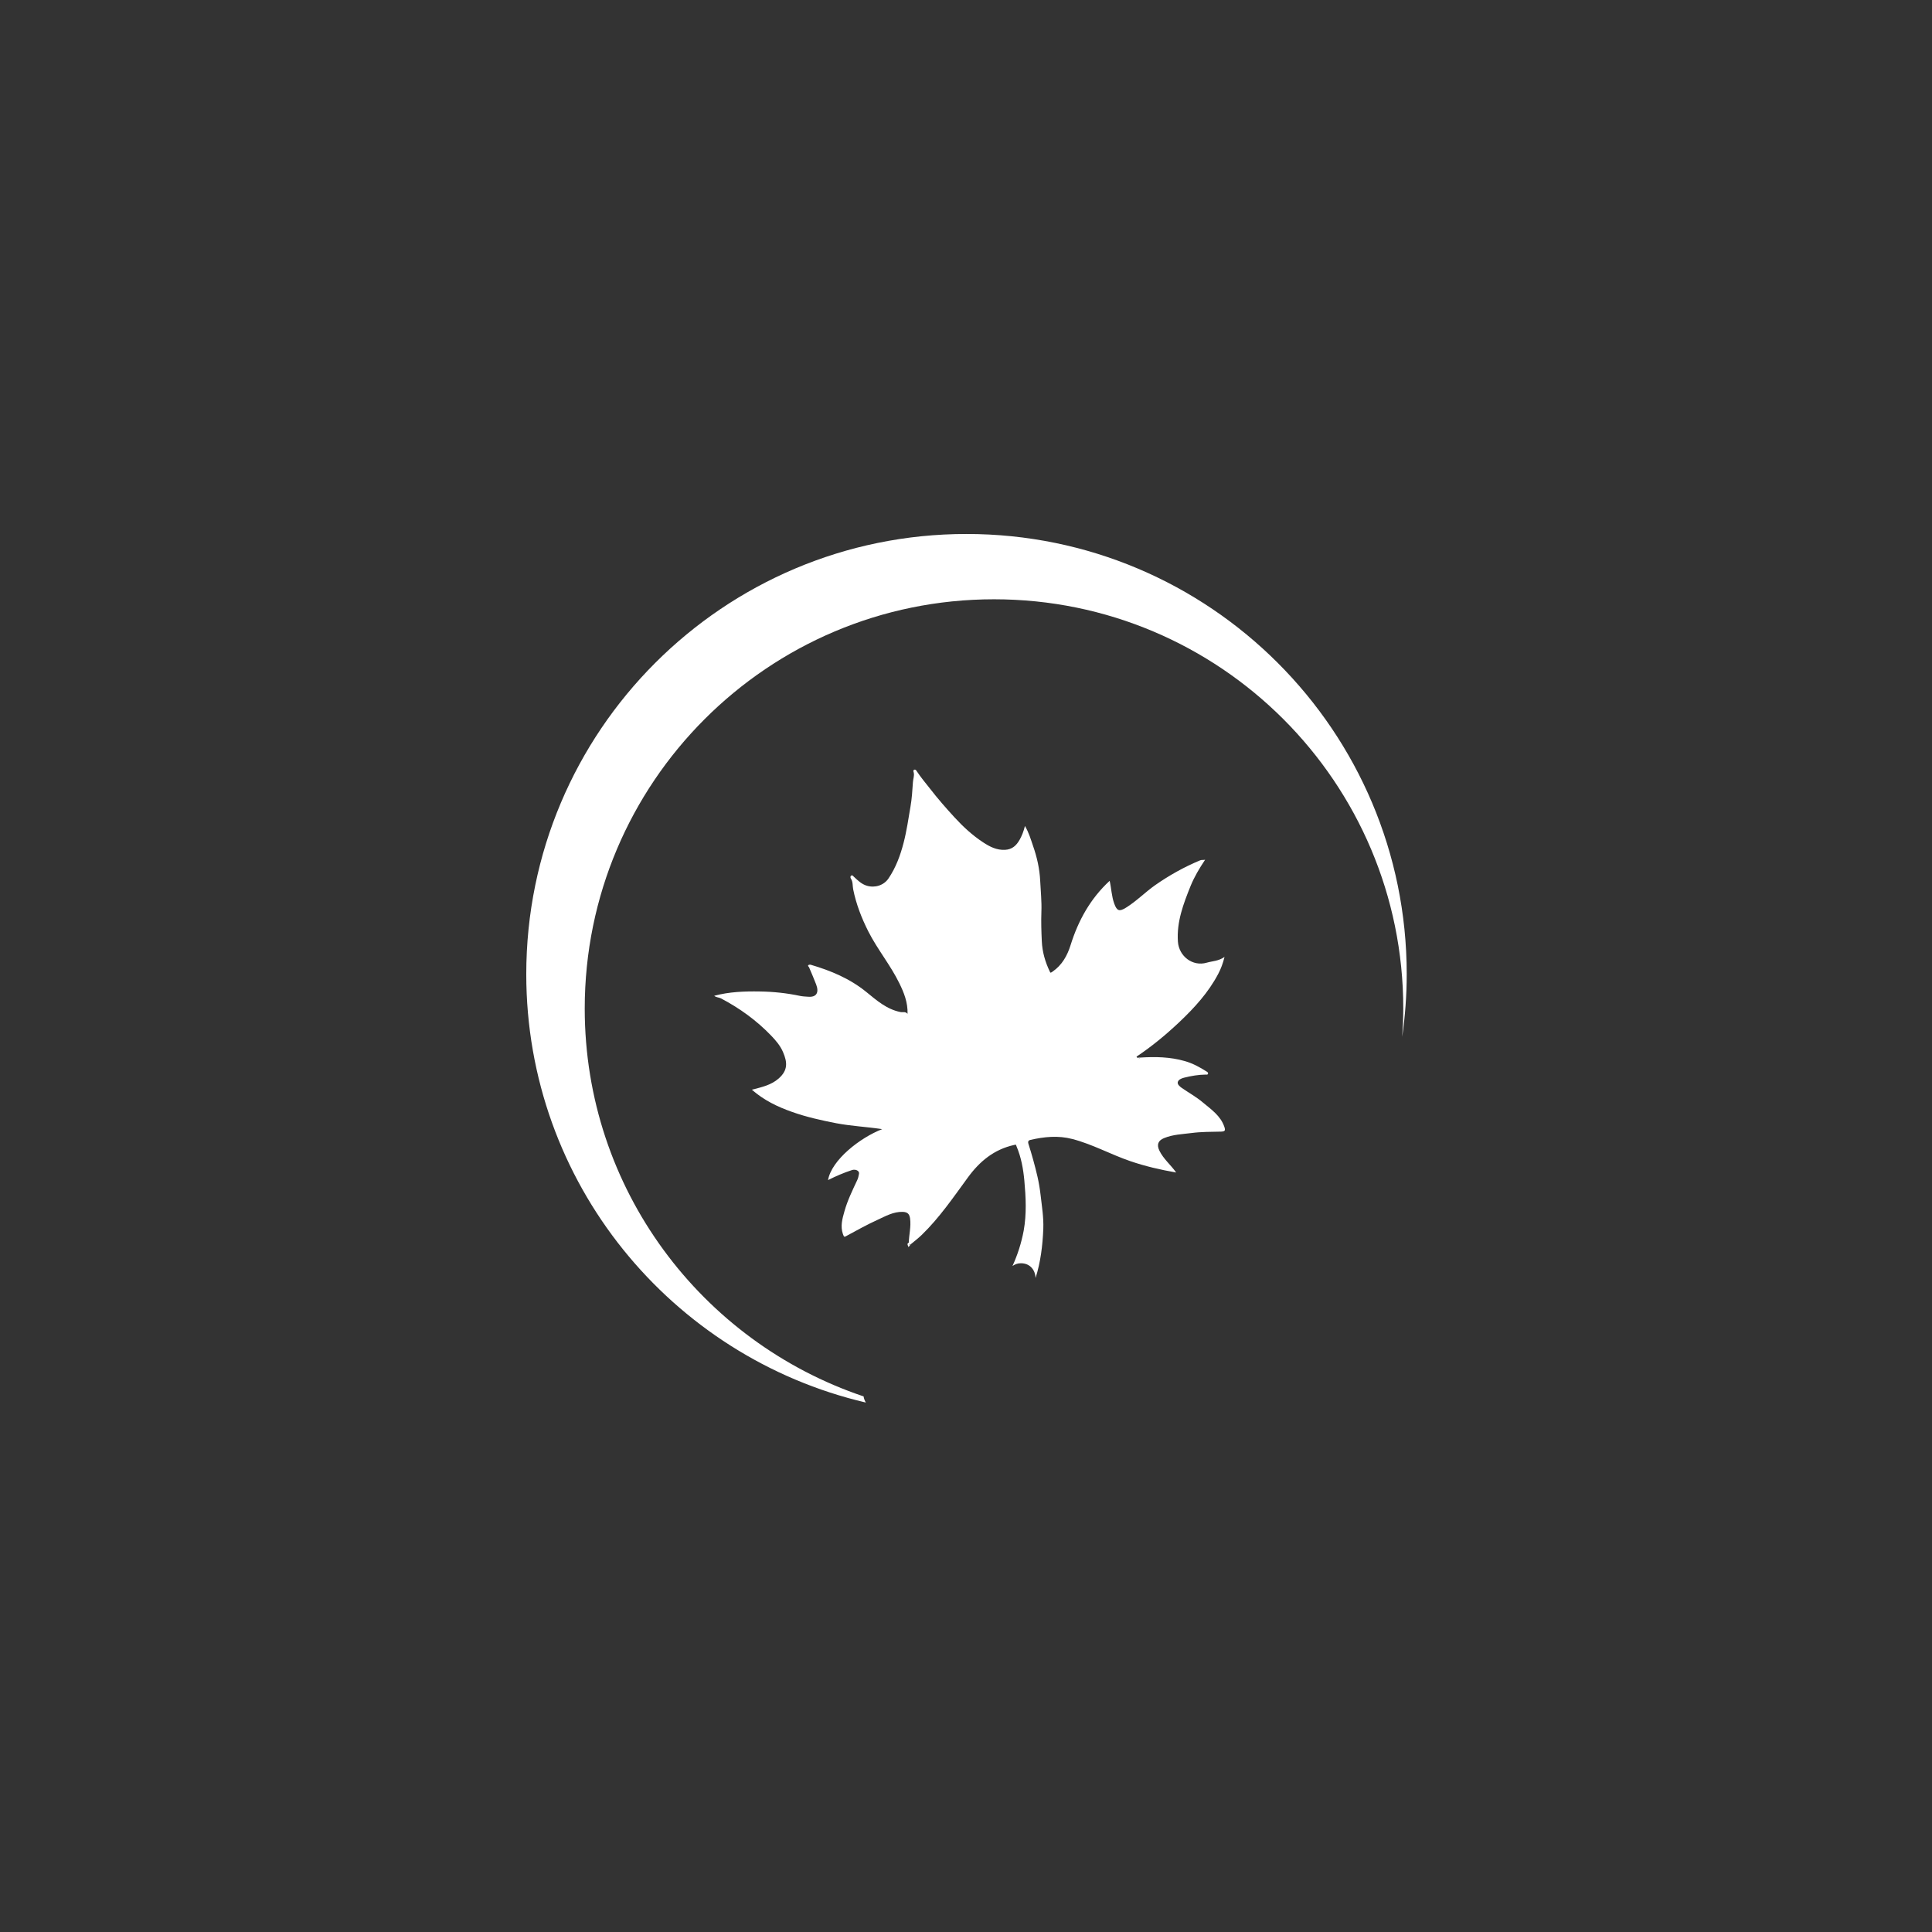
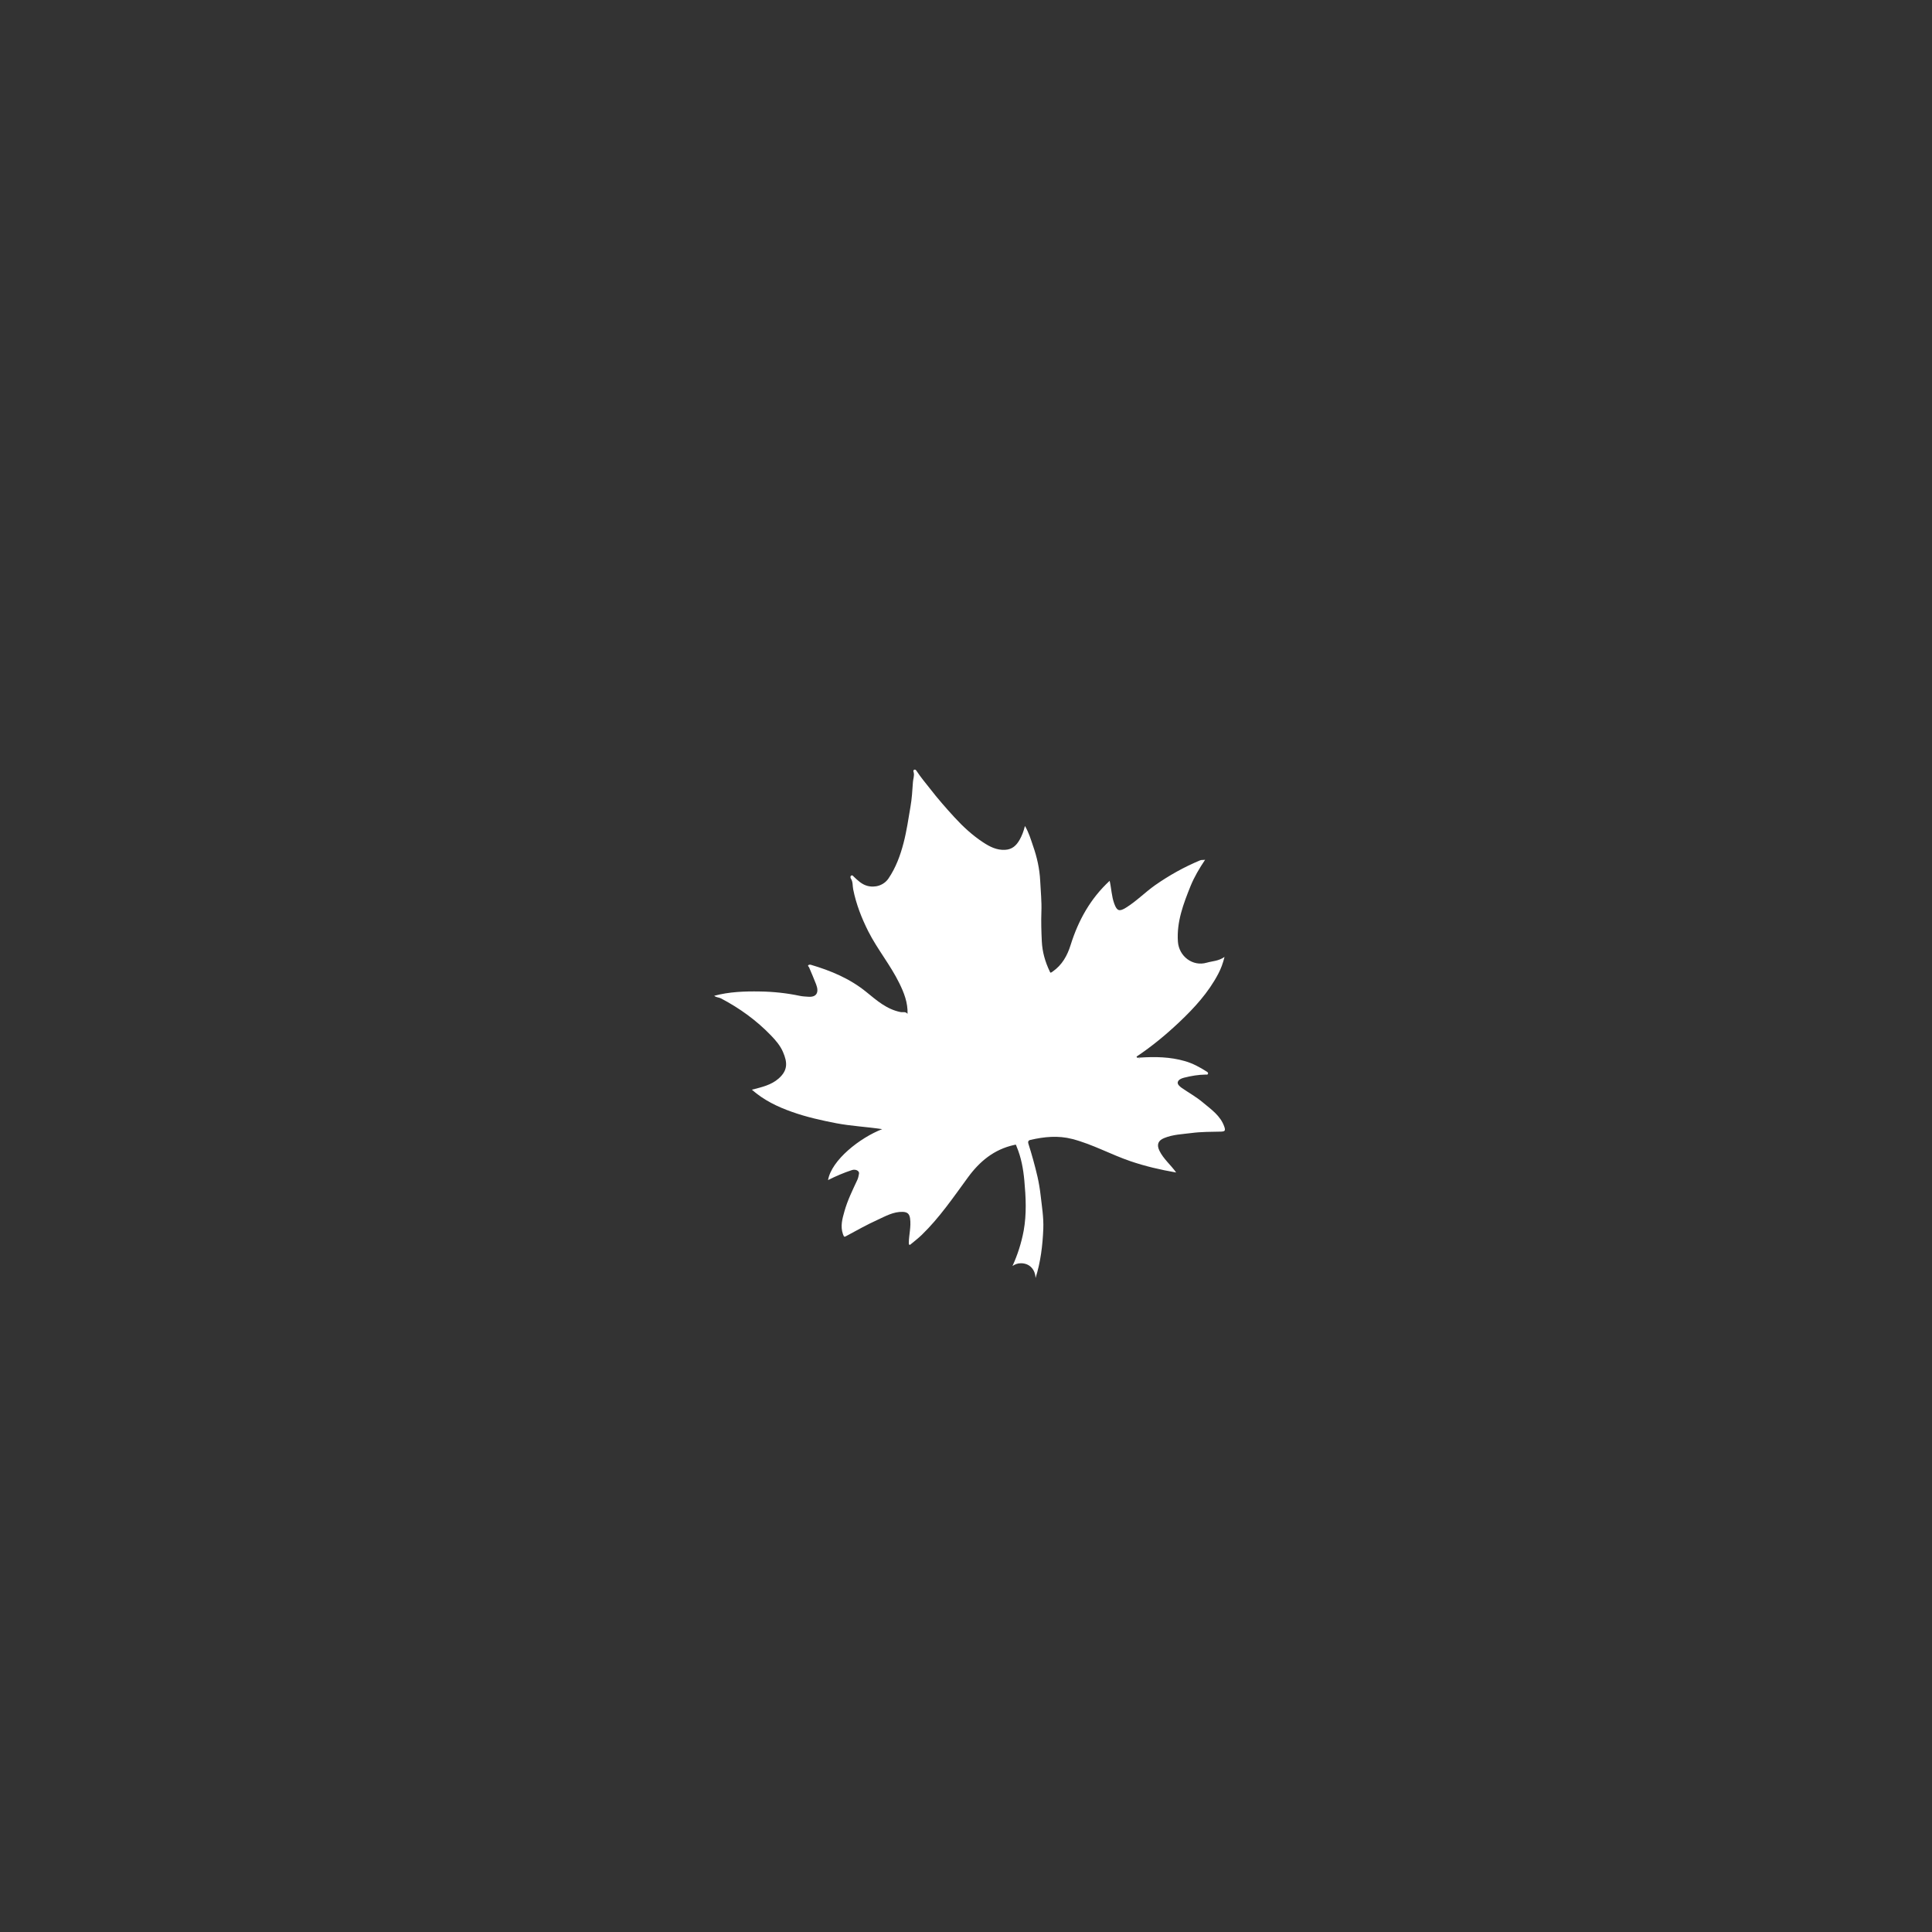
<svg xmlns="http://www.w3.org/2000/svg" width="96" height="96" viewBox="0 0 96 96" fill="none">
  <rect x="0" y="0" width="96" height="96" fill="#333333" stroke="none" />
-   <path d="M69.899 48.407C69.899 36.326 60.105 26.533 48.026 26.533C35.943 26.533 26.15 36.326 26.15 48.407C26.15 58.765 33.355 67.43 43.025 69.692C42.967 69.6 42.927 69.496 42.911 69.386C34.859 66.679 29.055 59.08 29.055 50.115C29.055 38.884 38.16 29.778 49.392 29.778C60.623 29.778 69.728 38.884 69.728 50.115C69.728 50.588 69.707 51.055 69.675 51.52C69.819 50.502 69.899 49.464 69.899 48.407Z" fill="white" />
  <path fill-rule="evenodd" clip-rule="evenodd" d="M60.837 55.991C60.649 55.439 60.184 55.129 59.773 54.783C59.449 54.508 59.07 54.299 58.717 54.055C58.617 53.983 58.493 53.879 58.524 53.765C58.558 53.647 58.697 53.585 58.835 53.55C59.19 53.461 59.547 53.399 59.914 53.395C59.955 53.395 60.01 53.413 60.026 53.352C60.042 53.298 59.994 53.267 59.959 53.246C59.62 53.03 59.267 52.837 58.877 52.726C58.14 52.513 57.395 52.502 56.643 52.551C56.629 52.607 56.596 52.616 56.561 52.614C56.592 52.61 56.62 52.592 56.643 52.551C56.586 52.53 56.502 52.612 56.475 52.502C57.232 51.997 57.933 51.418 58.597 50.79C59.351 50.078 60.047 49.316 60.534 48.389C60.669 48.132 60.766 47.871 60.846 47.549C60.548 47.759 60.242 47.754 59.963 47.835C59.264 48.04 58.581 47.519 58.53 46.792C58.46 45.799 58.806 44.904 59.163 44.015C59.345 43.574 59.589 43.157 59.881 42.722C59.765 42.74 59.704 42.719 59.628 42.752C58.837 43.081 58.096 43.496 57.395 43.986C56.897 44.337 56.469 44.781 55.949 45.102C55.618 45.308 55.501 45.268 55.368 44.905C55.233 44.541 55.226 44.148 55.138 43.767C54.182 44.649 53.582 45.733 53.199 46.955C53.036 47.481 52.774 47.953 52.304 48.278C52.198 48.35 52.198 48.351 52.162 48.272C51.934 47.796 51.791 47.299 51.767 46.772C51.744 46.283 51.728 45.8 51.746 45.31C51.767 44.8 51.711 44.285 51.687 43.773C51.658 43.172 51.528 42.592 51.33 42.029C51.22 41.708 51.126 41.376 50.929 41.042C50.861 41.315 50.777 41.529 50.664 41.729C50.503 42.012 50.295 42.21 49.94 42.228C49.524 42.249 49.184 42.074 48.856 41.859C48.32 41.509 47.852 41.075 47.421 40.605C46.997 40.144 46.587 39.673 46.204 39.178C45.984 38.898 45.753 38.624 45.556 38.325C45.529 38.283 45.493 38.227 45.434 38.246C45.358 38.271 45.391 38.344 45.403 38.389C45.44 38.553 45.372 38.705 45.363 38.864C45.334 39.273 45.312 39.686 45.24 40.09C45.138 40.691 45.051 41.295 44.898 41.884C44.734 42.514 44.514 43.11 44.151 43.647C43.919 43.991 43.484 44.13 43.079 44.013C42.814 43.936 42.623 43.748 42.429 43.567C42.393 43.533 42.358 43.468 42.297 43.508C42.236 43.543 42.26 43.625 42.278 43.655C42.39 43.818 42.358 44.014 42.394 44.19C42.542 44.926 42.81 45.615 43.147 46.284C43.601 47.177 44.246 47.954 44.686 48.853C44.918 49.325 45.112 49.809 45.096 50.376C44.983 50.248 44.855 50.311 44.747 50.289C44.06 50.153 43.561 49.709 43.051 49.294C42.229 48.625 41.286 48.233 40.289 47.939C40.25 47.929 40.193 47.934 40.167 47.956C40.122 48.002 40.187 48.03 40.202 48.066C40.324 48.351 40.444 48.631 40.554 48.916C40.709 49.322 40.567 49.556 40.172 49.528C40.035 49.518 39.888 49.514 39.755 49.486C39.094 49.346 38.424 49.275 37.756 49.266C36.999 49.253 36.235 49.28 35.489 49.48C35.591 49.567 35.719 49.554 35.824 49.609C36.751 50.096 37.591 50.703 38.318 51.459C38.551 51.701 38.777 51.966 38.909 52.279C39.121 52.776 39.164 53.175 38.689 53.592C38.321 53.916 37.858 54.018 37.36 54.147C37.96 54.673 38.635 54.996 39.35 55.248C40.07 55.505 40.807 55.668 41.559 55.814C42.302 55.955 43.053 55.989 43.836 56.106C42.731 56.534 41.319 57.639 41.145 58.638C41.532 58.442 41.922 58.275 42.326 58.143C42.513 58.079 42.709 58.177 42.684 58.32C42.664 58.428 42.644 58.539 42.596 58.638C42.358 59.147 42.109 59.653 41.958 60.196C41.856 60.559 41.749 60.925 41.885 61.322C41.944 61.498 41.967 61.462 42.091 61.396C42.592 61.124 43.092 60.846 43.607 60.612C44.005 60.43 44.394 60.202 44.859 60.217C45.093 60.226 45.191 60.321 45.222 60.55C45.277 60.957 45.166 61.35 45.158 61.747C45.169 61.789 45.138 61.855 45.22 61.855C45.416 61.692 45.619 61.537 45.801 61.362C46.681 60.509 47.37 59.497 48.09 58.513C48.675 57.709 49.392 57.114 50.389 56.893C50.504 56.867 50.477 56.872 50.512 56.964C50.744 57.511 50.846 58.086 50.899 58.662C50.974 59.486 51.017 60.318 50.866 61.154C50.75 61.771 50.562 62.354 50.31 62.907C50.422 62.829 50.555 62.77 50.727 62.77C51.204 62.77 51.445 63.133 51.457 63.503C51.707 62.711 51.808 61.888 51.841 61.054C51.863 60.492 51.769 59.936 51.706 59.377C51.671 59.076 51.62 58.768 51.553 58.473C51.424 57.918 51.272 57.37 51.1 56.83C51.06 56.694 51.133 56.659 51.196 56.642C51.889 56.484 52.574 56.412 53.285 56.597C54.288 56.858 55.191 57.364 56.165 57.697C56.902 57.949 57.654 58.124 58.443 58.261C58.172 57.878 57.811 57.588 57.613 57.182C57.462 56.876 57.55 56.671 57.837 56.554C58.281 56.369 58.746 56.359 59.198 56.3C59.69 56.235 60.189 56.24 60.683 56.229C60.875 56.221 60.896 56.17 60.837 55.991Z" fill="white" />
  <path fill-rule="evenodd" clip-rule="evenodd" d="M56.392 52.574C56.392 52.551 56.408 52.531 56.432 52.518C56.412 52.531 56.4 52.549 56.392 52.574Z" fill="white" />
  <path fill-rule="evenodd" clip-rule="evenodd" d="M56.408 52.616C56.428 52.611 56.449 52.611 56.467 52.612C56.451 52.616 56.428 52.623 56.408 52.616Z" fill="white" />
-   <path fill-rule="evenodd" clip-rule="evenodd" d="M56.438 52.515C56.439 52.515 56.439 52.512 56.444 52.512C56.439 52.512 56.439 52.515 56.438 52.515Z" fill="white" />
-   <path fill-rule="evenodd" clip-rule="evenodd" d="M45.157 61.746C45.165 61.788 45.136 61.855 45.218 61.855C45.218 61.909 45.173 61.929 45.128 61.962C45.134 61.886 45.032 61.807 45.157 61.746Z" fill="white" />
</svg>